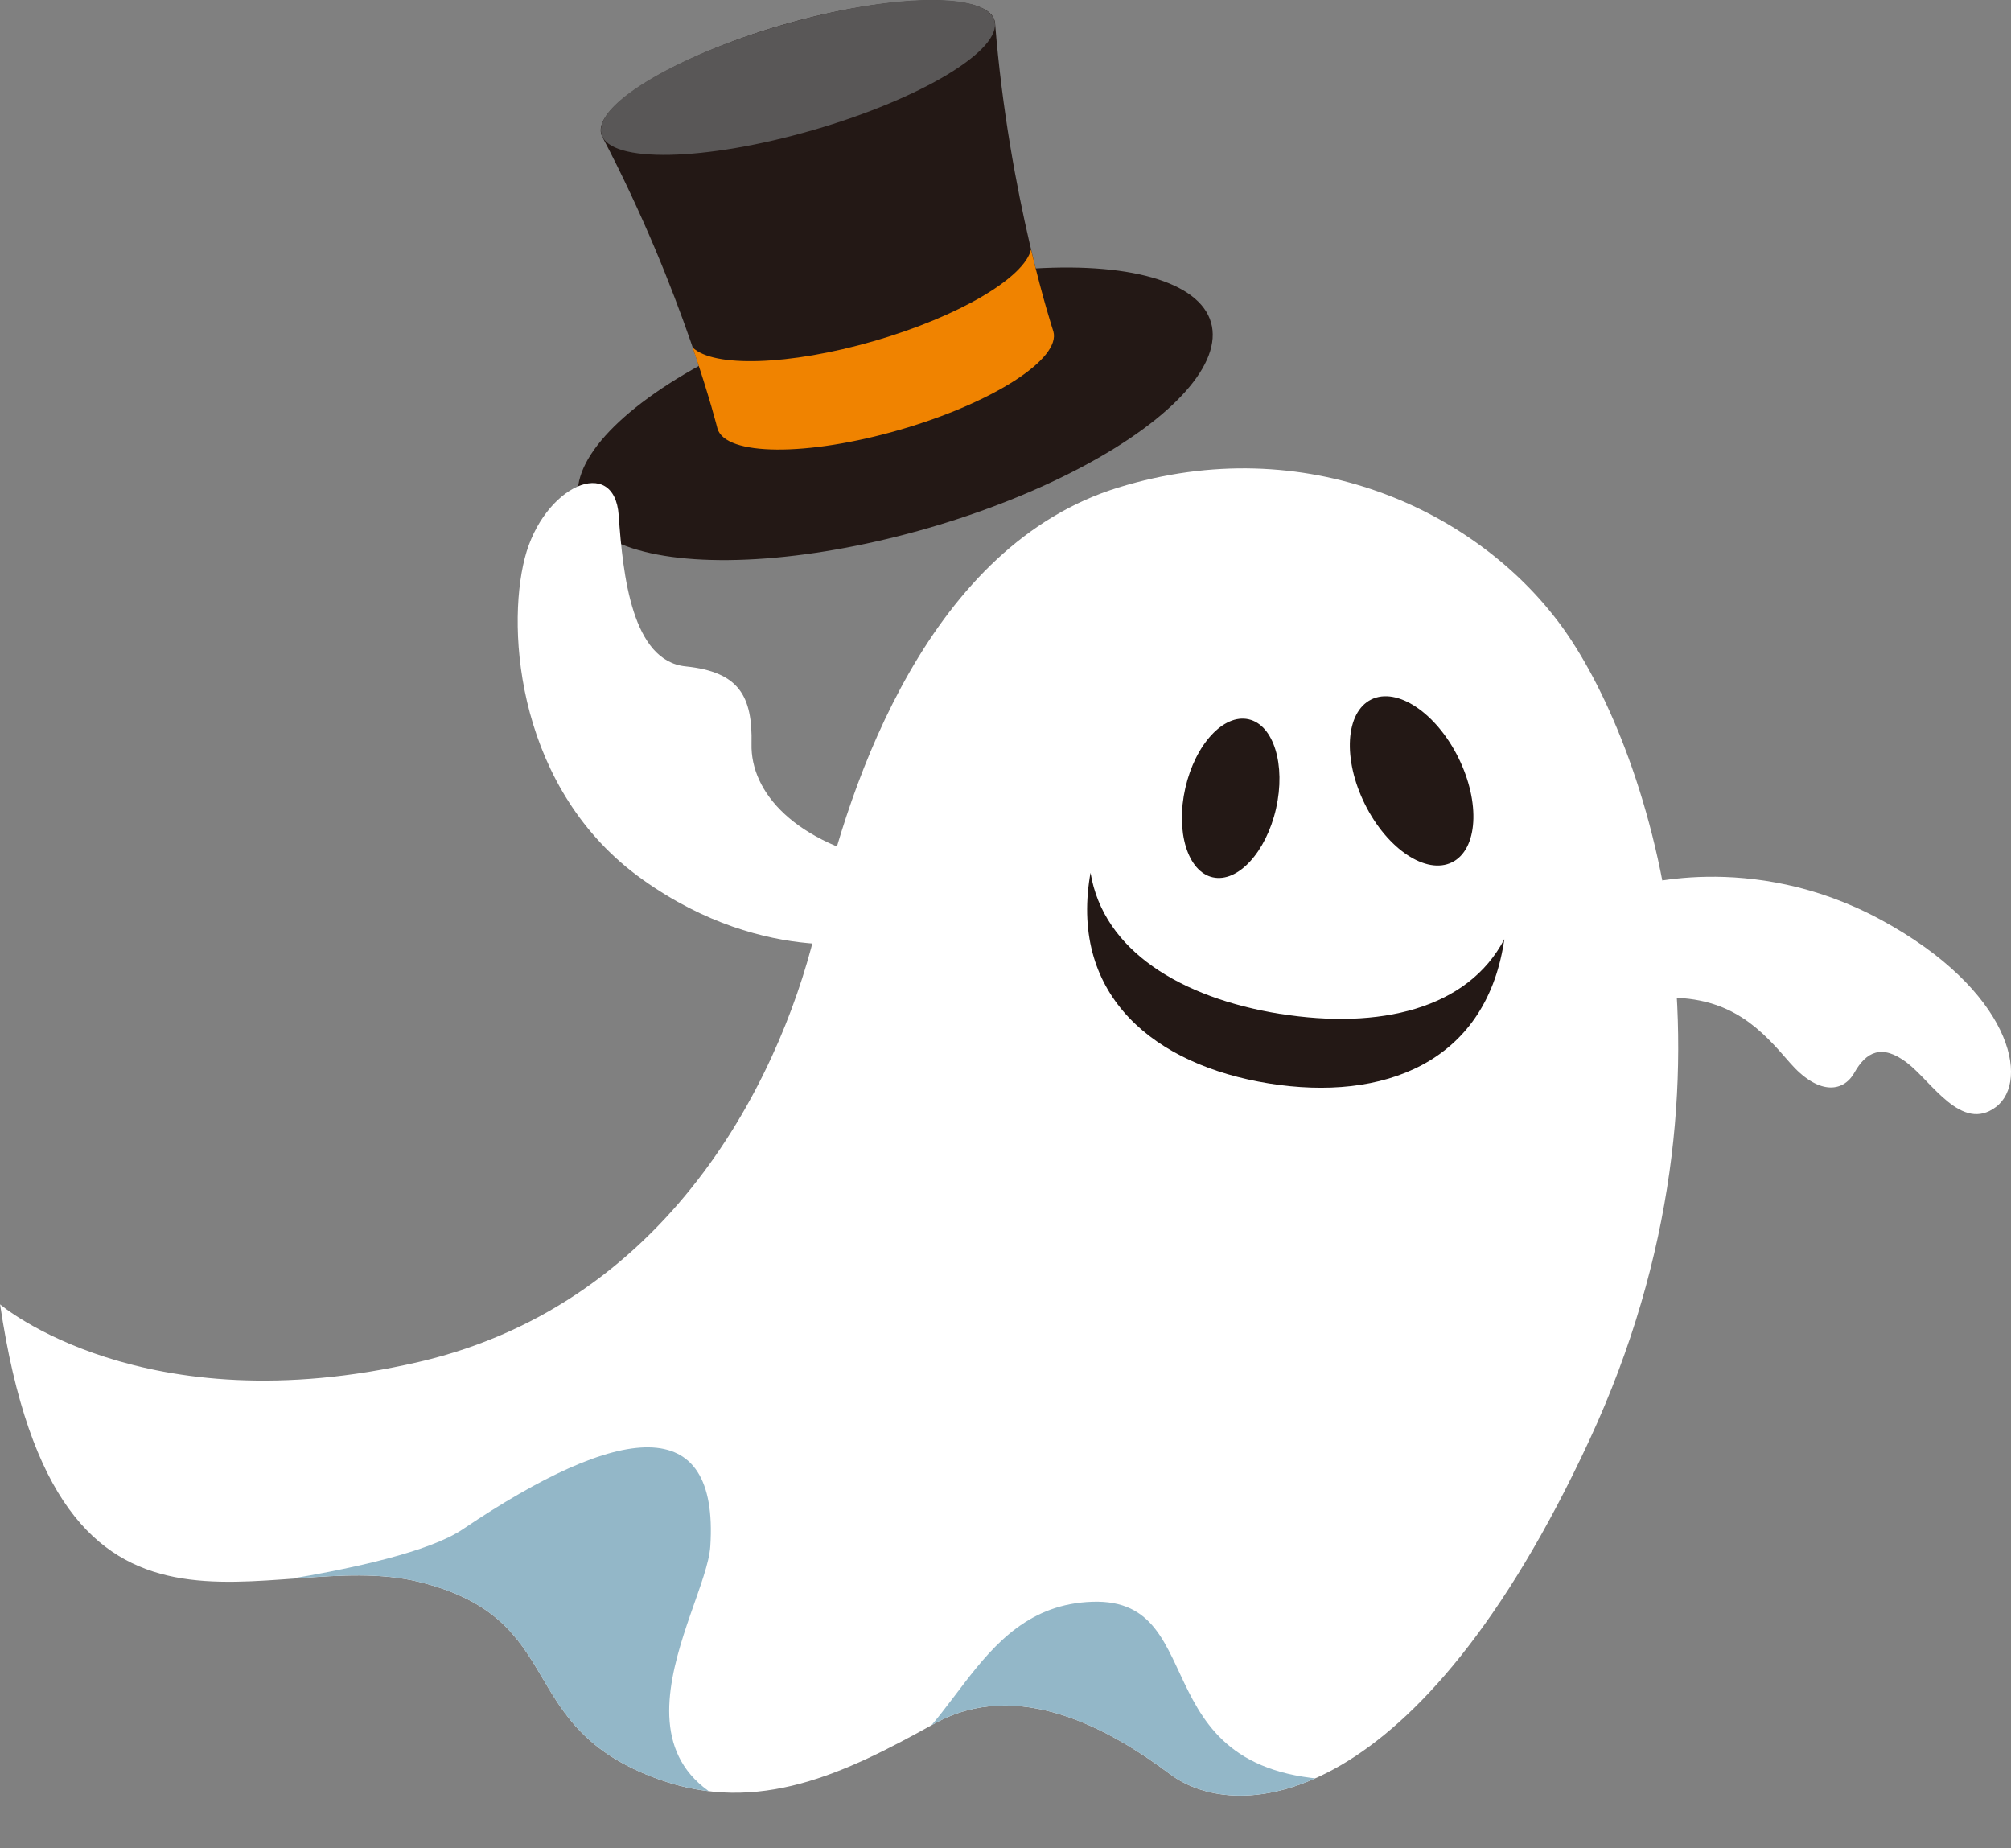
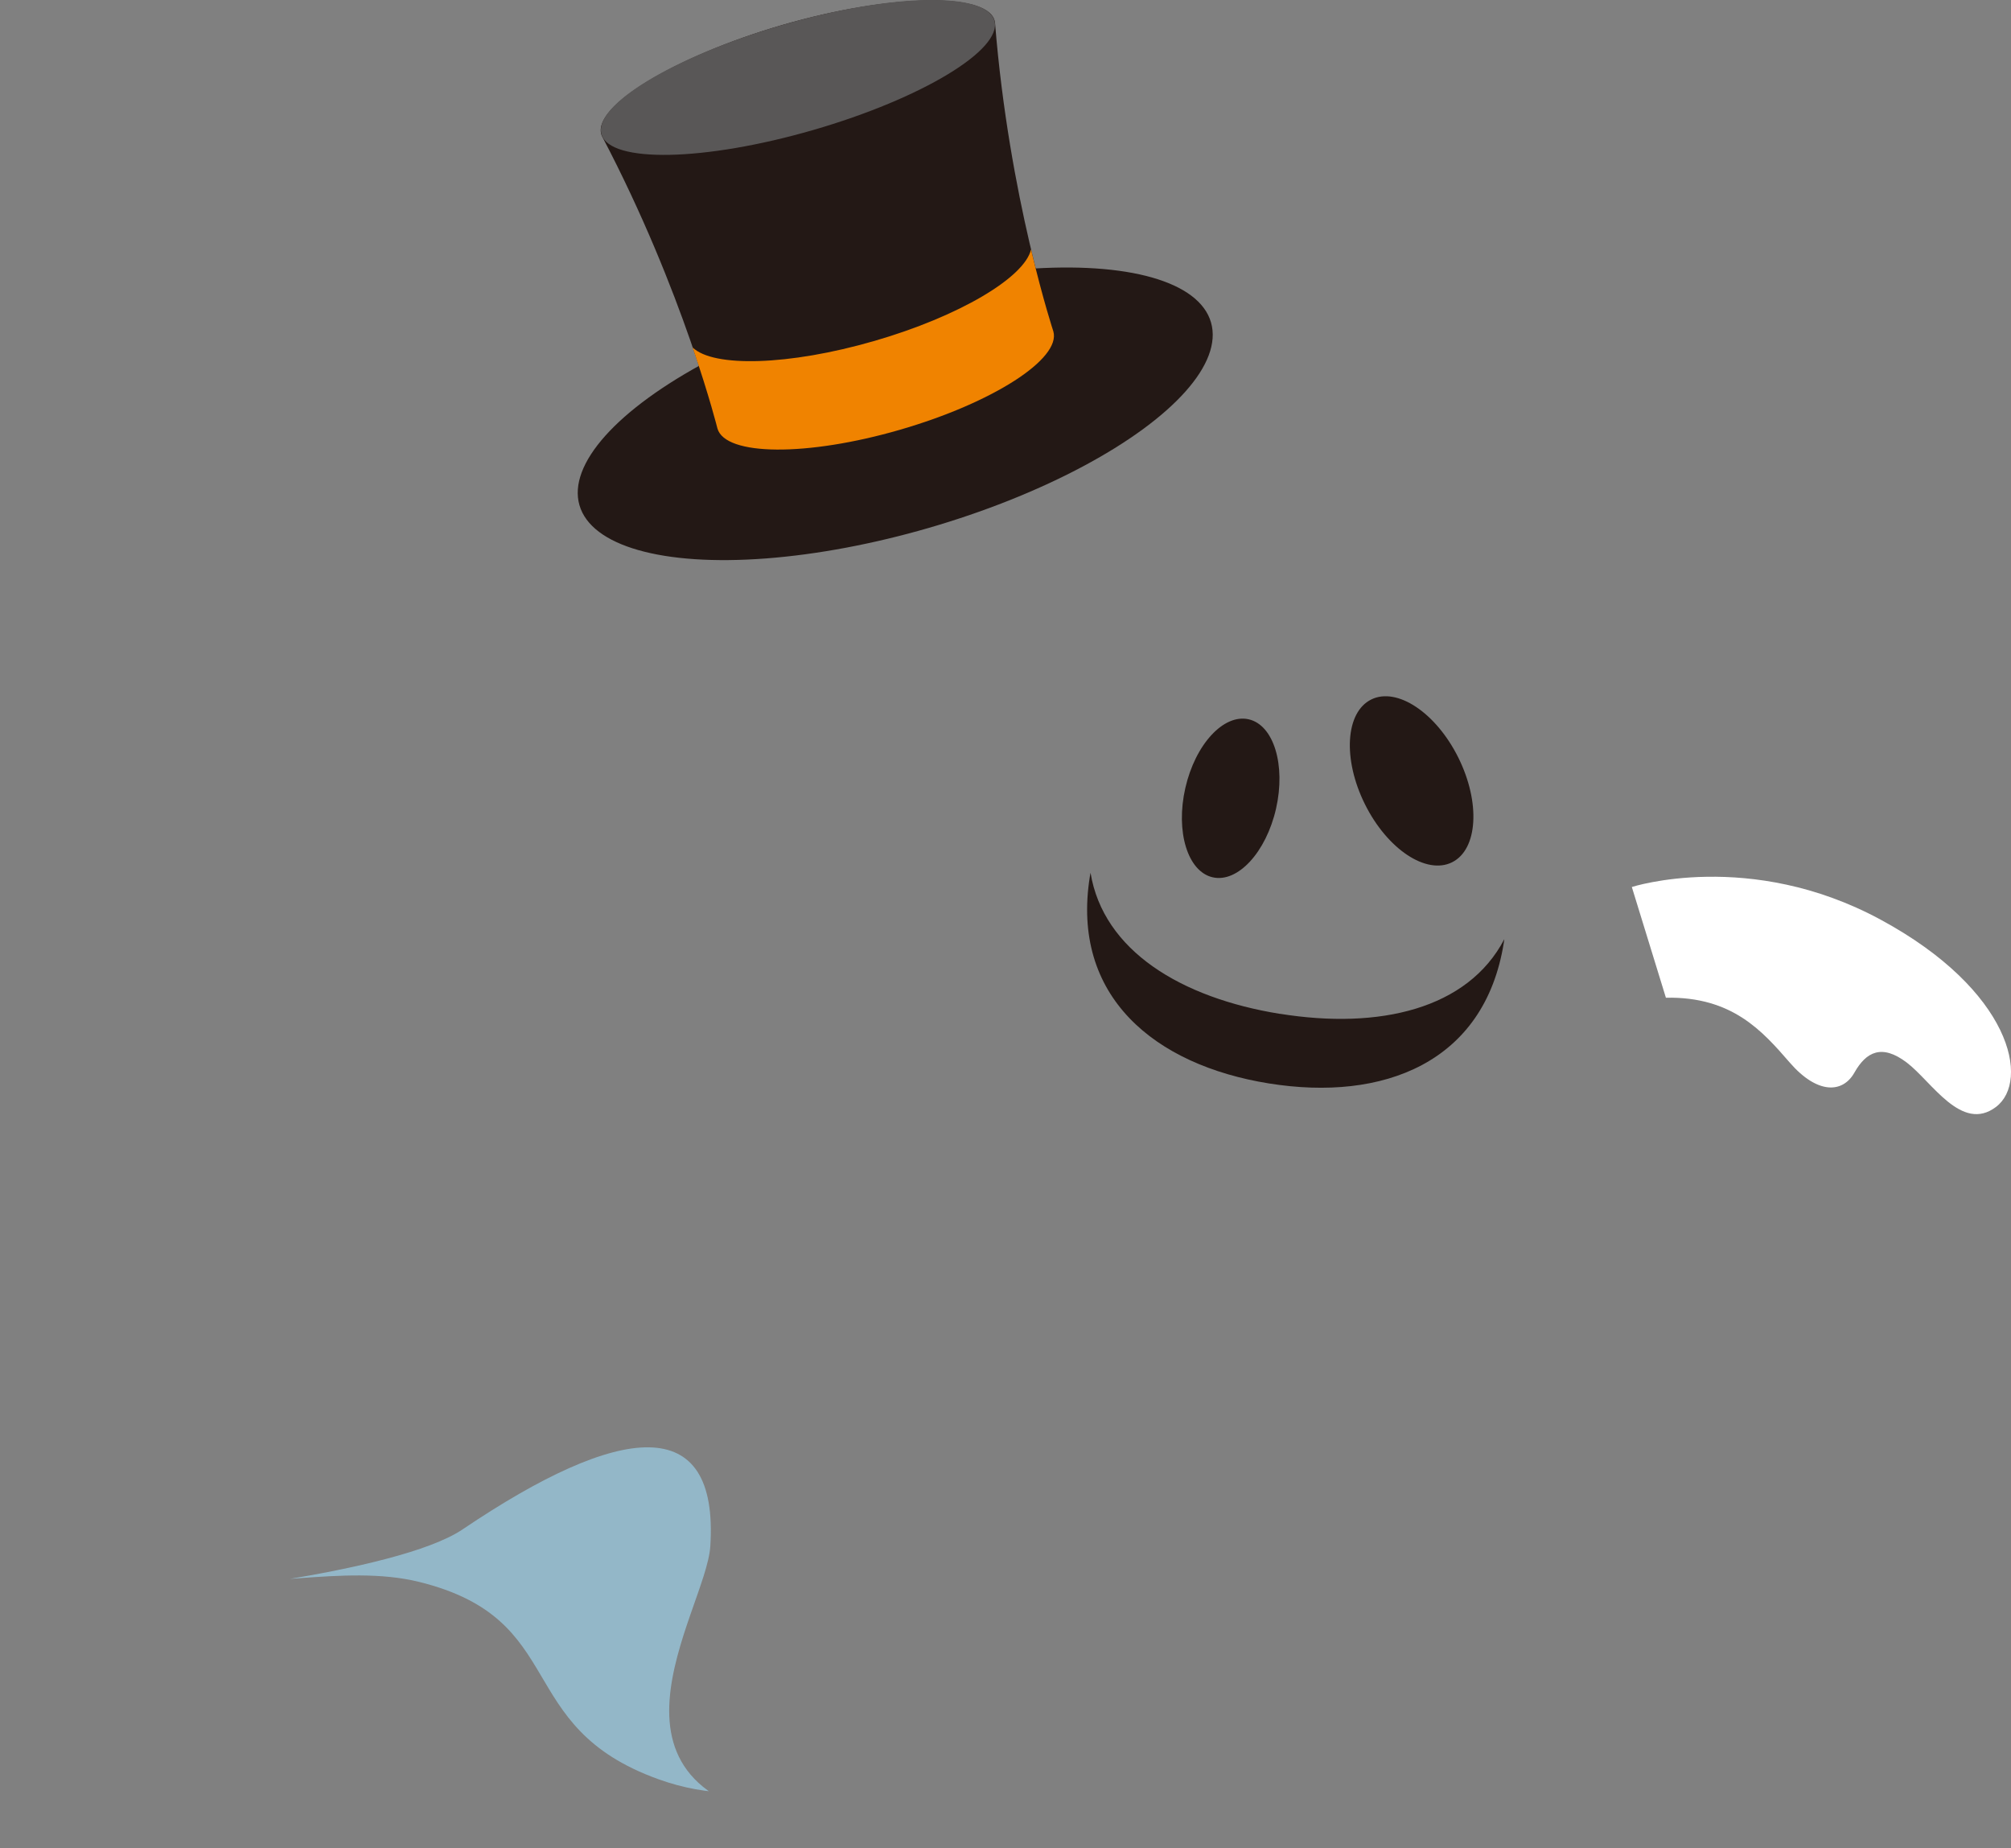
<svg xmlns="http://www.w3.org/2000/svg" id="_レイヤー_2" viewBox="0 0 301.04 276.63">
  <rect x="0" y="0" width="301.04" height="276.63" fill="#808080" stroke="none" />
  <defs>
    <style>.cls-1{fill:none;}.cls-2{fill:#93b7c8;}.cls-3{fill:#231815;}.cls-4{fill:#fff;}.cls-5{fill:#f08300;}.cls-6{fill:#595757;}.cls-7{clip-path:url(#clippath);}</style>
    <clipPath id="clippath">
      <path class="cls-1" d="M0,195.22s21.3,18.22,62.67,8.63c38.78-8.99,55.05-44.71,59.77-66.11,4.72-21.41,16.92-56.14,44.97-64.77,28.05-8.63,53.51,3.36,66.19,20.53,12.68,17.17,30.09,66.52,4.33,122.04-25.77,55.52-52.61,57.63-62.77,50.01-9.12-6.84-22.87-14.46-35.27-7.57-13.42,7.45-26.31,13.72-41.33,8.32-21.97-7.9-13.15-23.93-35.81-29.53-22.65-5.59-53.99,17.52-62.74-41.55Z" />
    </clipPath>
  </defs>
  <g id="_レイヤー_1-2">
-     <path class="cls-4" d="M0,195.22s21.3,18.22,62.67,8.63c38.78-8.99,55.05-44.71,59.77-66.11,4.72-21.41,16.92-56.14,44.97-64.77,28.05-8.63,53.51,3.36,66.19,20.53,12.68,17.17,30.09,66.52,4.33,122.04-25.77,55.52-52.61,57.63-62.77,50.01-9.12-6.84-22.87-14.46-35.27-7.57-13.42,7.45-26.31,13.72-41.33,8.32-21.97-7.9-13.15-23.93-35.81-29.53-22.65-5.59-53.99,17.52-62.74-41.55Z" />
    <g class="cls-7">
      <path class="cls-2" d="M23.24,239.01s36.08-3.41,46.02-10.11c23.58-15.91,38.39-17.67,37.07,2.55-.64,9.86-20.71,37.7,15.28,41.49l-44.07-1.03-54.29-32.91Z" />
-       <path class="cls-2" d="M128.53,265.54c14.2-2.63,16.41-25.19,34.99-25.8,18.58-.61,6.53,27.47,39.67,26.67-.98,5.89-2.14,10.21-2.14,10.21l-71.42-4.28-1.11-6.81Z" />
    </g>
    <path class="cls-3" d="M191.02,121.03c1.48-6.53-.35-12.52-4.1-13.37-3.75-.85-7.99,3.75-9.48,10.28-1.49,6.53.35,12.52,4.1,13.37,3.75.85,7.99-3.75,9.48-10.28Z" />
    <path class="cls-3" d="M218.31,113.4c-3.34-6.73-9.19-10.62-13.05-8.7-3.86,1.92-4.28,8.93-.94,15.66,3.34,6.73,9.19,10.62,13.05,8.7,3.86-1.92,4.28-8.93.94-15.66Z" />
    <path class="cls-3" d="M191.63,151.74c14.83,2.38,28.09-.7,33.56-11.17-.03.18-.05.37-.08.56-2.88,17.94-18.05,23.78-35.16,21.03-17.11-2.75-29.68-13.04-26.8-30.98.03-.18.07-.37.1-.55,1.91,11.65,13.54,18.73,28.37,21.12Z" />
    <path class="cls-4" d="M244.28,132.76s17.64-5.71,37.23,4.88c19.58,10.58,22.43,24.15,17.28,28.04-5.15,3.89-9.62-3.81-13.35-6.64-3.73-2.83-6.08-1.62-7.84,1.5-1.76,3.12-5.56,3.25-9.67-1.49-4.11-4.74-8.63-9.91-18.55-9.72l-5.1-16.57Z" />
    <ellipse class="cls-3" cx="134.01" cy="61.93" rx="49.21" ry="17.8" transform="translate(-11.93 39.7) rotate(-16.14)" />
    <path class="cls-3" d="M90.17,20.5c-2.21-4.21,10.77-12.08,27-16.78,16.24-4.7,31.41-4.98,31.79-.24,2.09,26.1,8.73,46.1,8.73,46.1,1.19,4.12-9.1,10.72-22.98,14.74-13.88,4.02-26.11,3.93-27.3-.19,0,0-5.07-20.46-17.24-43.64Z" />
    <path class="cls-5" d="M130.86,51.04c12.74-3.69,22.5-9.5,23.48-13.7,1.82,7.65,3.34,12.25,3.34,12.25,1.19,4.12-9.09,10.72-22.98,14.74-13.88,4.02-26.11,3.93-27.3-.19,0,0-1.17-4.7-3.72-12.14,3.08,3.02,14.43,2.73,27.17-.96Z" />
    <path class="cls-6" d="M148.86,3.08c-1.26-4.35-15.44-4.06-31.69.64-16.24,4.7-28.39,12.03-27.13,16.38,1.26,4.35,15.44,4.06,31.69-.64,16.24-4.7,28.39-12.03,27.13-16.38Z" />
-     <path class="cls-4" d="M133.6,129.14l-1.75,11.57s-16.98,4.25-35.65-9.06c-18.68-13.3-20.44-37.18-17.65-48.09,2.79-10.91,13.44-15.51,14.07-6.42.63,9.09,2.02,21.78,10.02,22.6,8,.82,10.02,4.45,9.86,11.62-.17,7.17,6.4,14.91,21.1,17.79Z" />
  </g>
</svg>